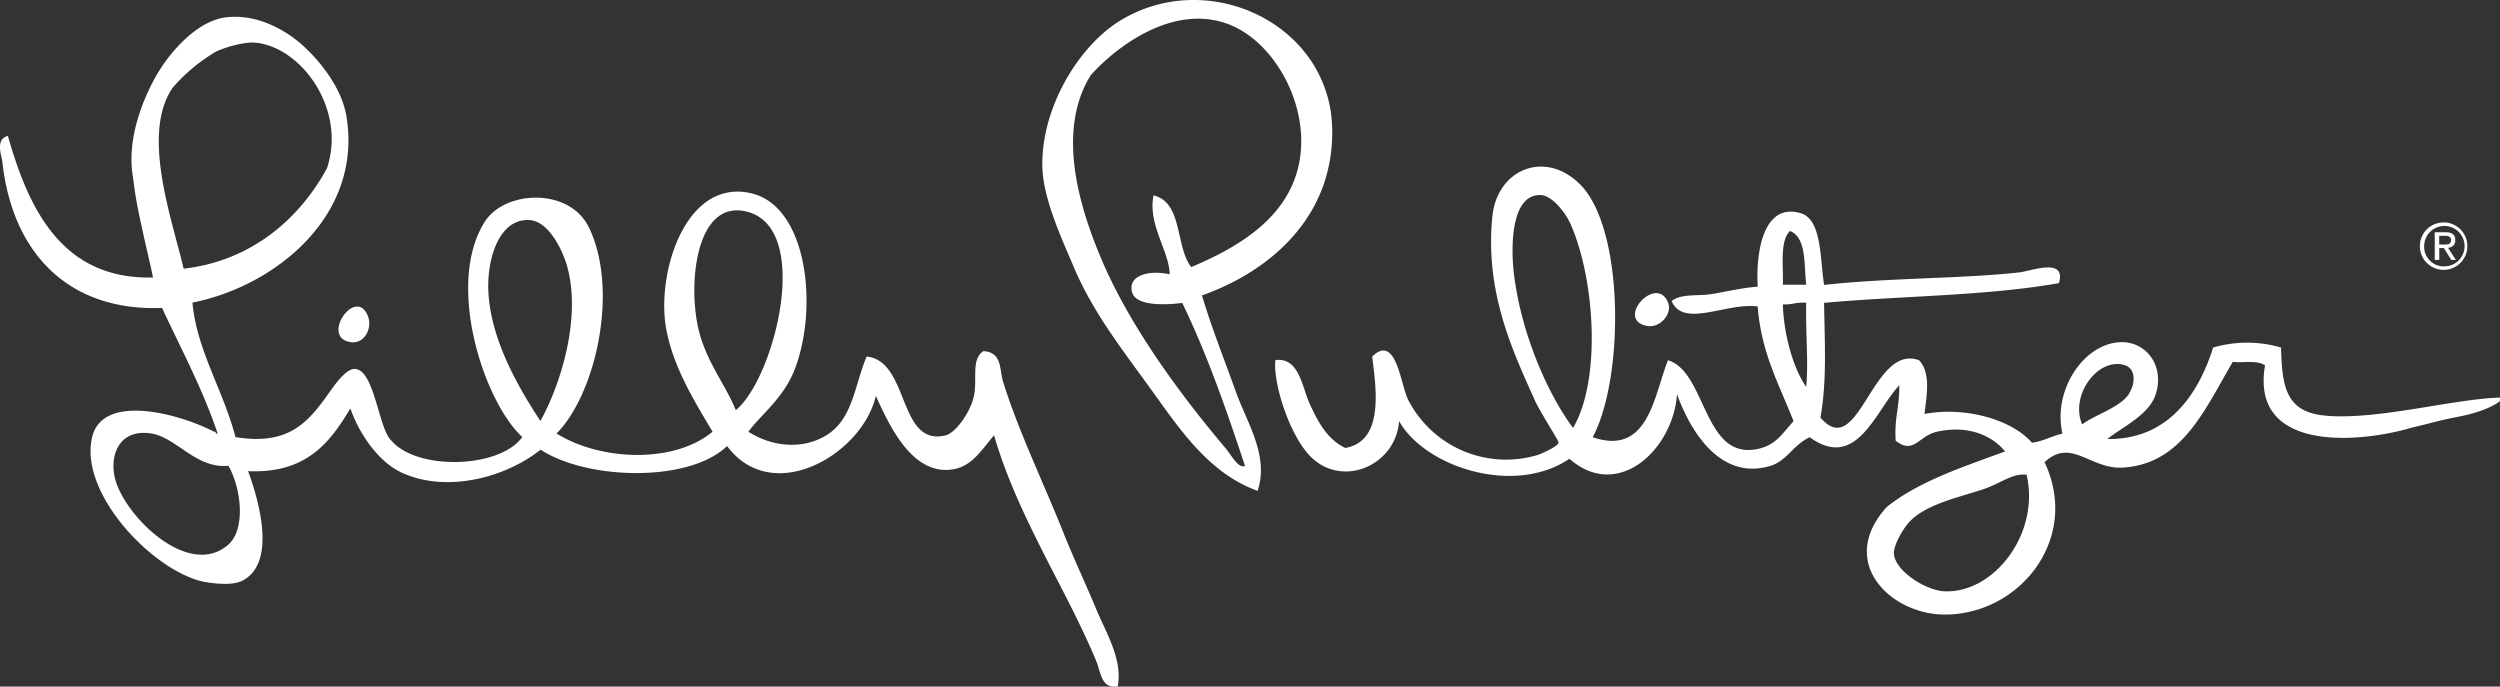
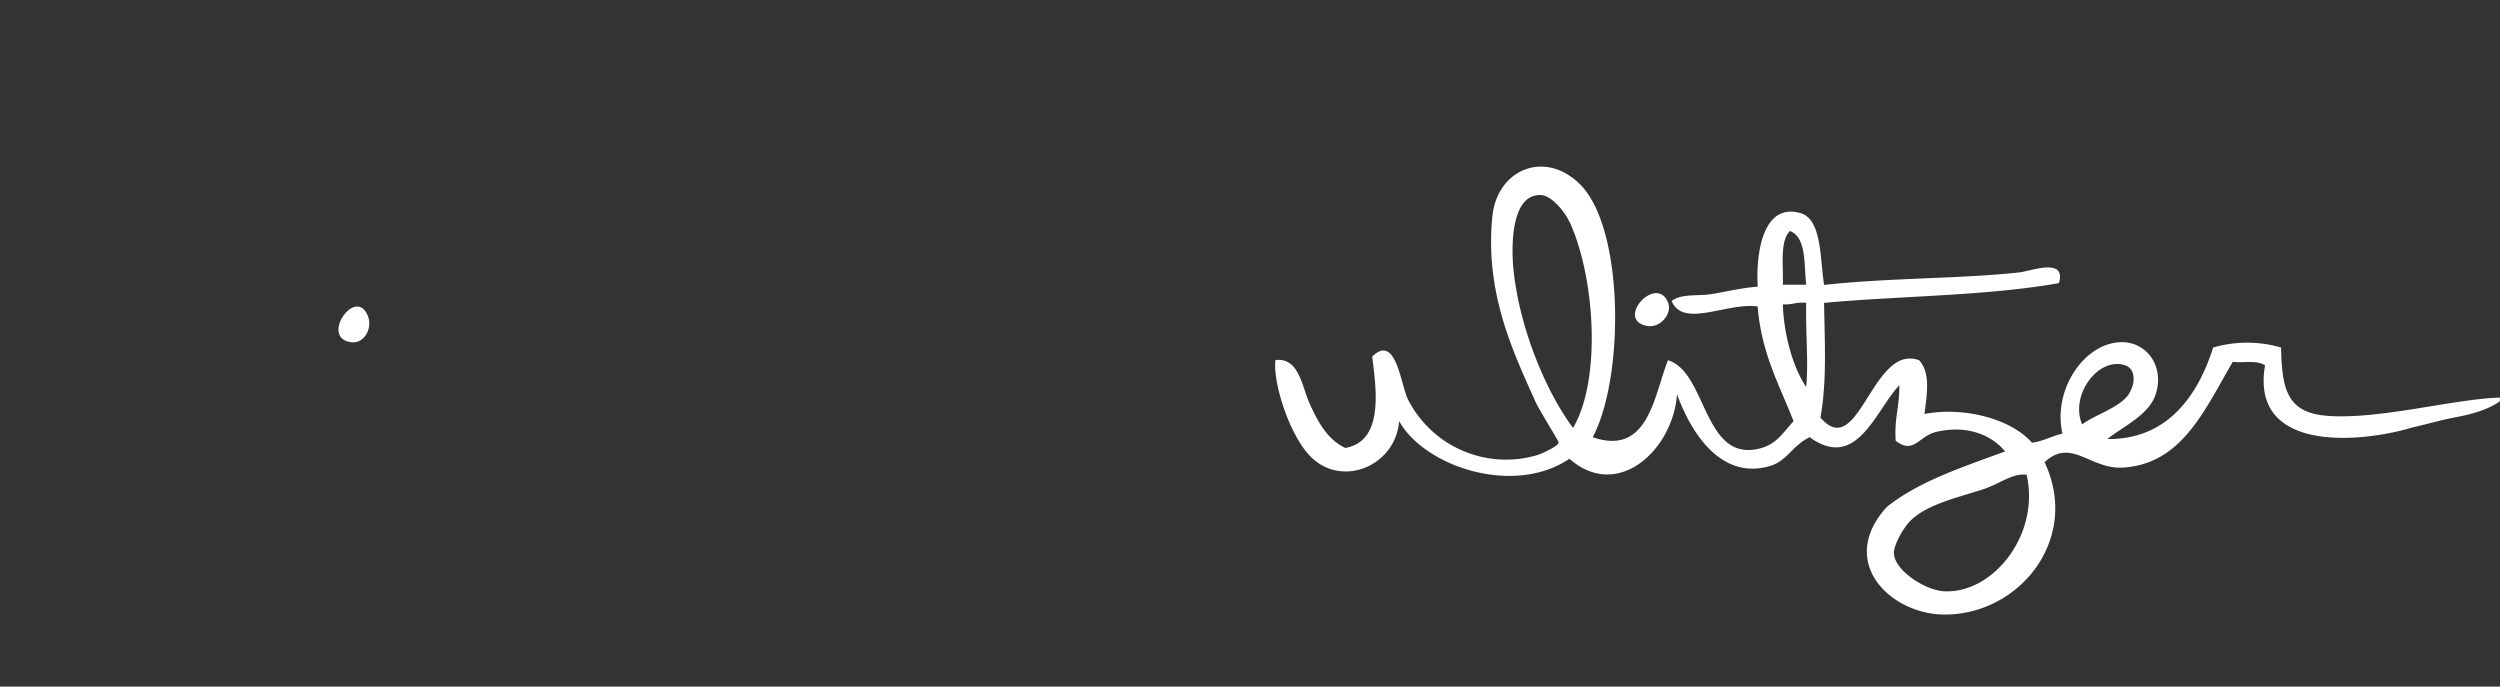
<svg xmlns="http://www.w3.org/2000/svg" viewBox="0 0 552.02 151.61">
  <rect x="0" y="0" width="552.02" height="151.61" fill="#333333" stroke="none" />
  <g id="Layer_2" data-name="Layer 2">
    <g id="logo">
      <path d="M346.56,49c-.92-2-3.84-5.84-6.33-5.93-6.77-.26-6.61,11.92-5.94,17.42,1.58,13.11,7.44,26.5,13.06,34,6.43-11,4.69-33.75-.79-45.53Zm48.69,2c-2.27,2.2-1.45,7.52-1.58,11.87h5.15C398.32,58.22,398.9,52.49,395.25,51Zm3.57,15.83c-2.8-.09-2.53.43-5.15.39.15,6.07,2.07,13.76,5.15,18.22C399.35,80,398.68,73.79,398.82,66.82ZM438,108c-6.28,2.06-13.07,3.45-16.64,7.51-1.2,1.37-3.27,4.9-3.17,6.73.24,3.84,7,8.11,11.09,8.32,10.84.55,21.24-12.57,18.21-25.74C444.34,104.44,441.68,106.78,438,108Zm32.05-21c1.58-2.44,1.48-5.58-.78-6.33-5.91-2-12.3,6.57-9.51,13.06C462.31,91.68,468.14,90,470.07,87ZM552,87.8v.79c-2.33,1.72-5.89,2.8-9.11,3.41-4,.75-6.48,1.53-10.28,2.41-11.75,3.5-35.79,5.49-32.47-13.73-1.86-1.29-5.25-.44-7.12-.8-6.27,10.71-11.21,22.49-24.15,23.36-7.36.5-11.47-6.71-17.42-1.18,8,16.85-5.47,33.74-22.17,33.64-11.78-.07-23.75-11.53-12.67-23.75,7.1-5.69,16.78-8.82,26.13-12.27-3.3-4-8.87-5.75-15.05-4.35-4.08.91-5.07,5.12-9.1,2-.37-4.73.89-7.81.79-12.27-5.29,5.65-9.42,19-19.79,11.48-3.76,1.79-5,5.23-8.71,6.34-10.83,3.24-17.47-7.26-20.59-15.84-.81,12.14-13,23.71-23.75,14.26-12.3,8.32-32,1.74-37.61-8.32-.74,10.12-13.27,15.21-20.2,7.13-4.44-5.2-7.67-16-7.11-20.59,5.17-.7,5.85,5.77,7.51,9.5,2,4.41,4,8,7.92,9.9,8.63-1.54,6.8-13.09,5.94-20.19,5.3-5.16,6.24,6.14,7.92,9.5a24.28,24.28,0,0,0,28.5,12.27c.85-.25,4.57-1.89,4.75-2.77.07-.33-4.21-7-5.15-9.11-5-11.14-11.14-24-9.49-40.77,1-10.44,11.62-14.9,19.39-7.12,9.83,9.81,9.73,42.83,2.77,55.81,12.4,4.26,13.53-9.38,16.63-17,8.71,2.66,7.75,23,20.59,19.4,3.41-1,4.72-3.29,7.13-5.94-3.11-8-7.13-15-7.92-25.34-6.91-.9-16.42,4.86-19-1.19,2.21-1.73,5.78-1,9.11-1.58s6.65-1.36,9.9-1.59c-.47-8.39,1.55-18.6,9.5-16.22,4.63,1.37,4.23,9.8,5.15,15.83,14.64-1.6,30.72-1.36,43.15-2.77,2.61-.3,10.38-3.37,8.71,2.37-16,2.85-34.94,2.81-51.86,4.36.14,9.21.64,17.23-.8,25.33,8.47,9.92,11.42-16.46,21.77-12.66,2.59,2.74,1.74,7.47,1.2,11.87,8.4-1.63,18.93.9,23.74,6.34,2.58-.33,4.33-1.48,6.73-2-2.19-9.46,4.57-19.78,12.68-20.19,5.68-.28,9.95,5.09,7.91,11.48-1.47,4.65-7.57,7.34-10.68,9.9,13.09.16,19.93-9.37,23.36-20.2a26.72,26.72,0,0,1,15,0c.18,9.05,1.26,14.29,9.9,15.05,11.39,1,28.08-3.69,38.39-4Z" style="fill:#fff;fill-rule:evenodd" />
      <path d="M368.33,66.82c1,2.42-1.77,5.76-4.75,5.14-7-1.46,2.23-11.51,4.75-5.14M81.31,70c.89,2.54-.86,6.08-4,5.54-6.68-1.16,1.47-12.67,4-5.54" style="fill:#fff;fill-rule:evenodd" />
-       <path d="M33.41,95.72C26,94.56,24.06,101,25.49,106c2.33,8.25,16.27,21.86,24.94,14.25,3.82-3.35,2.9-12.32,0-17.41C43.34,103.57,38.94,96.58,33.41,95.72Zm38.8-58.59c4.33-13.21-5.79-26.79-15.84-27.71-2.37-.22-6.67,1-8.71,2a38.29,38.29,0,0,0-9.5,7.91c-7.16,10.26,0,29.5,2.38,40C55.26,57.65,66,48.57,72.21,37.13ZM125.26,58.9c-.89-3.25-3.91-10-8.31-10.3-6.69-.44-9.48,8.45-9.11,15.84.54,10.91,7,21.69,11.48,28.51C123.38,85.78,128.5,70.75,125.26,58.9Zm39.19-12.27c-10.68-2.15-12.54,15.64-10.29,25.73,1.63,7.36,6,12.45,8.31,18.21C171,83.65,179.73,49.7,164.45,46.63ZM48.06,95.72C44.7,85.75,40,77.09,35.79,68,14.49,68.77,2.69,55.22.55,35.94.37,34.33-1.13,30.81,1.74,30c4.62,16.28,12,31.76,32.06,31.28-1-4.75-3.15-13.35-3.95-18.61-.17-1.09-.34-2.43-.53-3.77-1.3-8,2-16.65,5.28-22.36,2.68-4.65,8.56-11.72,15-12.67,7-1,13.49,2.82,17,5.94,4.22,3.73,8.89,9.78,9.89,15.84,3.64,21.9-15.59,37.5-34,41.17.95,10.54,6.89,19.5,9.5,29.69,11.36,1.89,15.76-2.94,20.19-9.1,1.34-1.88,4.16-6.2,6.33-5.94,4.24.5,5.11,13.33,7.92,15.83,5.71,6.67,23.91,6.14,28.9-.79-8.5-7.85-17-33.74-8.31-47.51,4.41-7,18.64-7.68,23,1.19,6.8,14,1.4,37-7.13,45.53,9.76,6.07,25.9,6.69,34.45-.39C153.67,89.08,148.45,81,147,72c-1.94-12.45,4.69-32.78,19-29.29,12.3,3,14.71,25.19,9.5,38.8C173,88,167.91,91.64,165.25,95.33c5.8,3.68,12.8,3.87,17.81.39,5.3-3.67,5.74-11,8.31-17,9.51,1,6.88,20,17.43,17.41,2.3-.56,5.71-5.41,6.33-9.1s-.66-7.72,2-9.5c4.2.26,3.52,4,4.35,6.73,3.42,11,8.93,22.3,13.45,33.65,2.19,5.48,4.85,11.13,7.14,16.63,2.22,5.34,5.81,11,4.75,17-3.67.62-3.71-3-4.75-5.54-6.45-15.65-17.42-32-22.57-49.89-2.74,3.18-4.82,6.84-9.1,7.53-8.85,1.41-13.91-9.37-17-16.23-3,12.91-22.82,24.54-32.86,11.08-8.5,8.18-31,7.46-41.17.8C112,105.2,99.06,109,88.84,104.43c-5.25-2.35-9.53-8.65-11.48-14.25-4.51,7.63-9.85,14.43-22.57,13.85,2.55,7,6.18,20.22-1.19,24.15-1.88,1-5.05.84-7.92.4-11.06-1.71-28.38-19.31-25.33-32.07,2.35-9.84,19.45-5.09,26.92-1.18.34-.08.37.15.39.39ZM287.17,34c1.3-11.59-5.7-23.93-14.64-28.11-12.24-5.72-25.36,3.7-31.67,10.69C233.36,28.59,238,45,243.24,57.31c6.36,15,17.67,30.16,27.31,41.58,1.45,1.71,2.83,4.59,4.36,4-4.13-12.5-8.44-24.82-13.86-36-3.7.48-10.28.74-11.08-2.38-1-3.75,3.82-4.94,8.31-3.95-.09-5.08-4.88-11-3.57-17.42,6.5,1.56,4.79,11.32,8.32,15.83C274,54.36,285.65,47.42,287.17,34ZM265.4,65.23c2.14,7.15,4.93,14.14,7.53,21.38,2.37,6.64,7.37,14.07,4.75,21.78-10.65-3.87-17-13.34-23.35-22.17S241.2,68.9,236.9,58.5c-1.85-4.47-6.5-14.19-6.73-21.37-.42-13.22,8-26.87,17-32.47,18.38-11.42,43.63-.78,46.71,20.19a35.23,35.23,0,0,1-1.59,15.85C288.07,52.81,277.35,61,265.4,65.23ZM538.6,54h1c.84,0,1.61,0,1.61-1,0-.81-.7-.94-1.35-.94H538.6V54Zm-1-2.72H540c1.46,0,2.15.58,2.15,1.75a1.58,1.58,0,0,1-1.61,1.67l1.74,2.7h-1l-1.67-2.63h-1v2.63h-1V51.29Zm2,7.53a4.46,4.46,0,1,0-4.32-4.49A4.32,4.32,0,0,0,539.69,58.82Zm0-9.7a5.24,5.24,0,1,1-5.27,5.21A5.21,5.21,0,0,1,539.69,49.12Z" style="fill:#fff;fill-rule:evenodd" />
    </g>
  </g>
</svg>